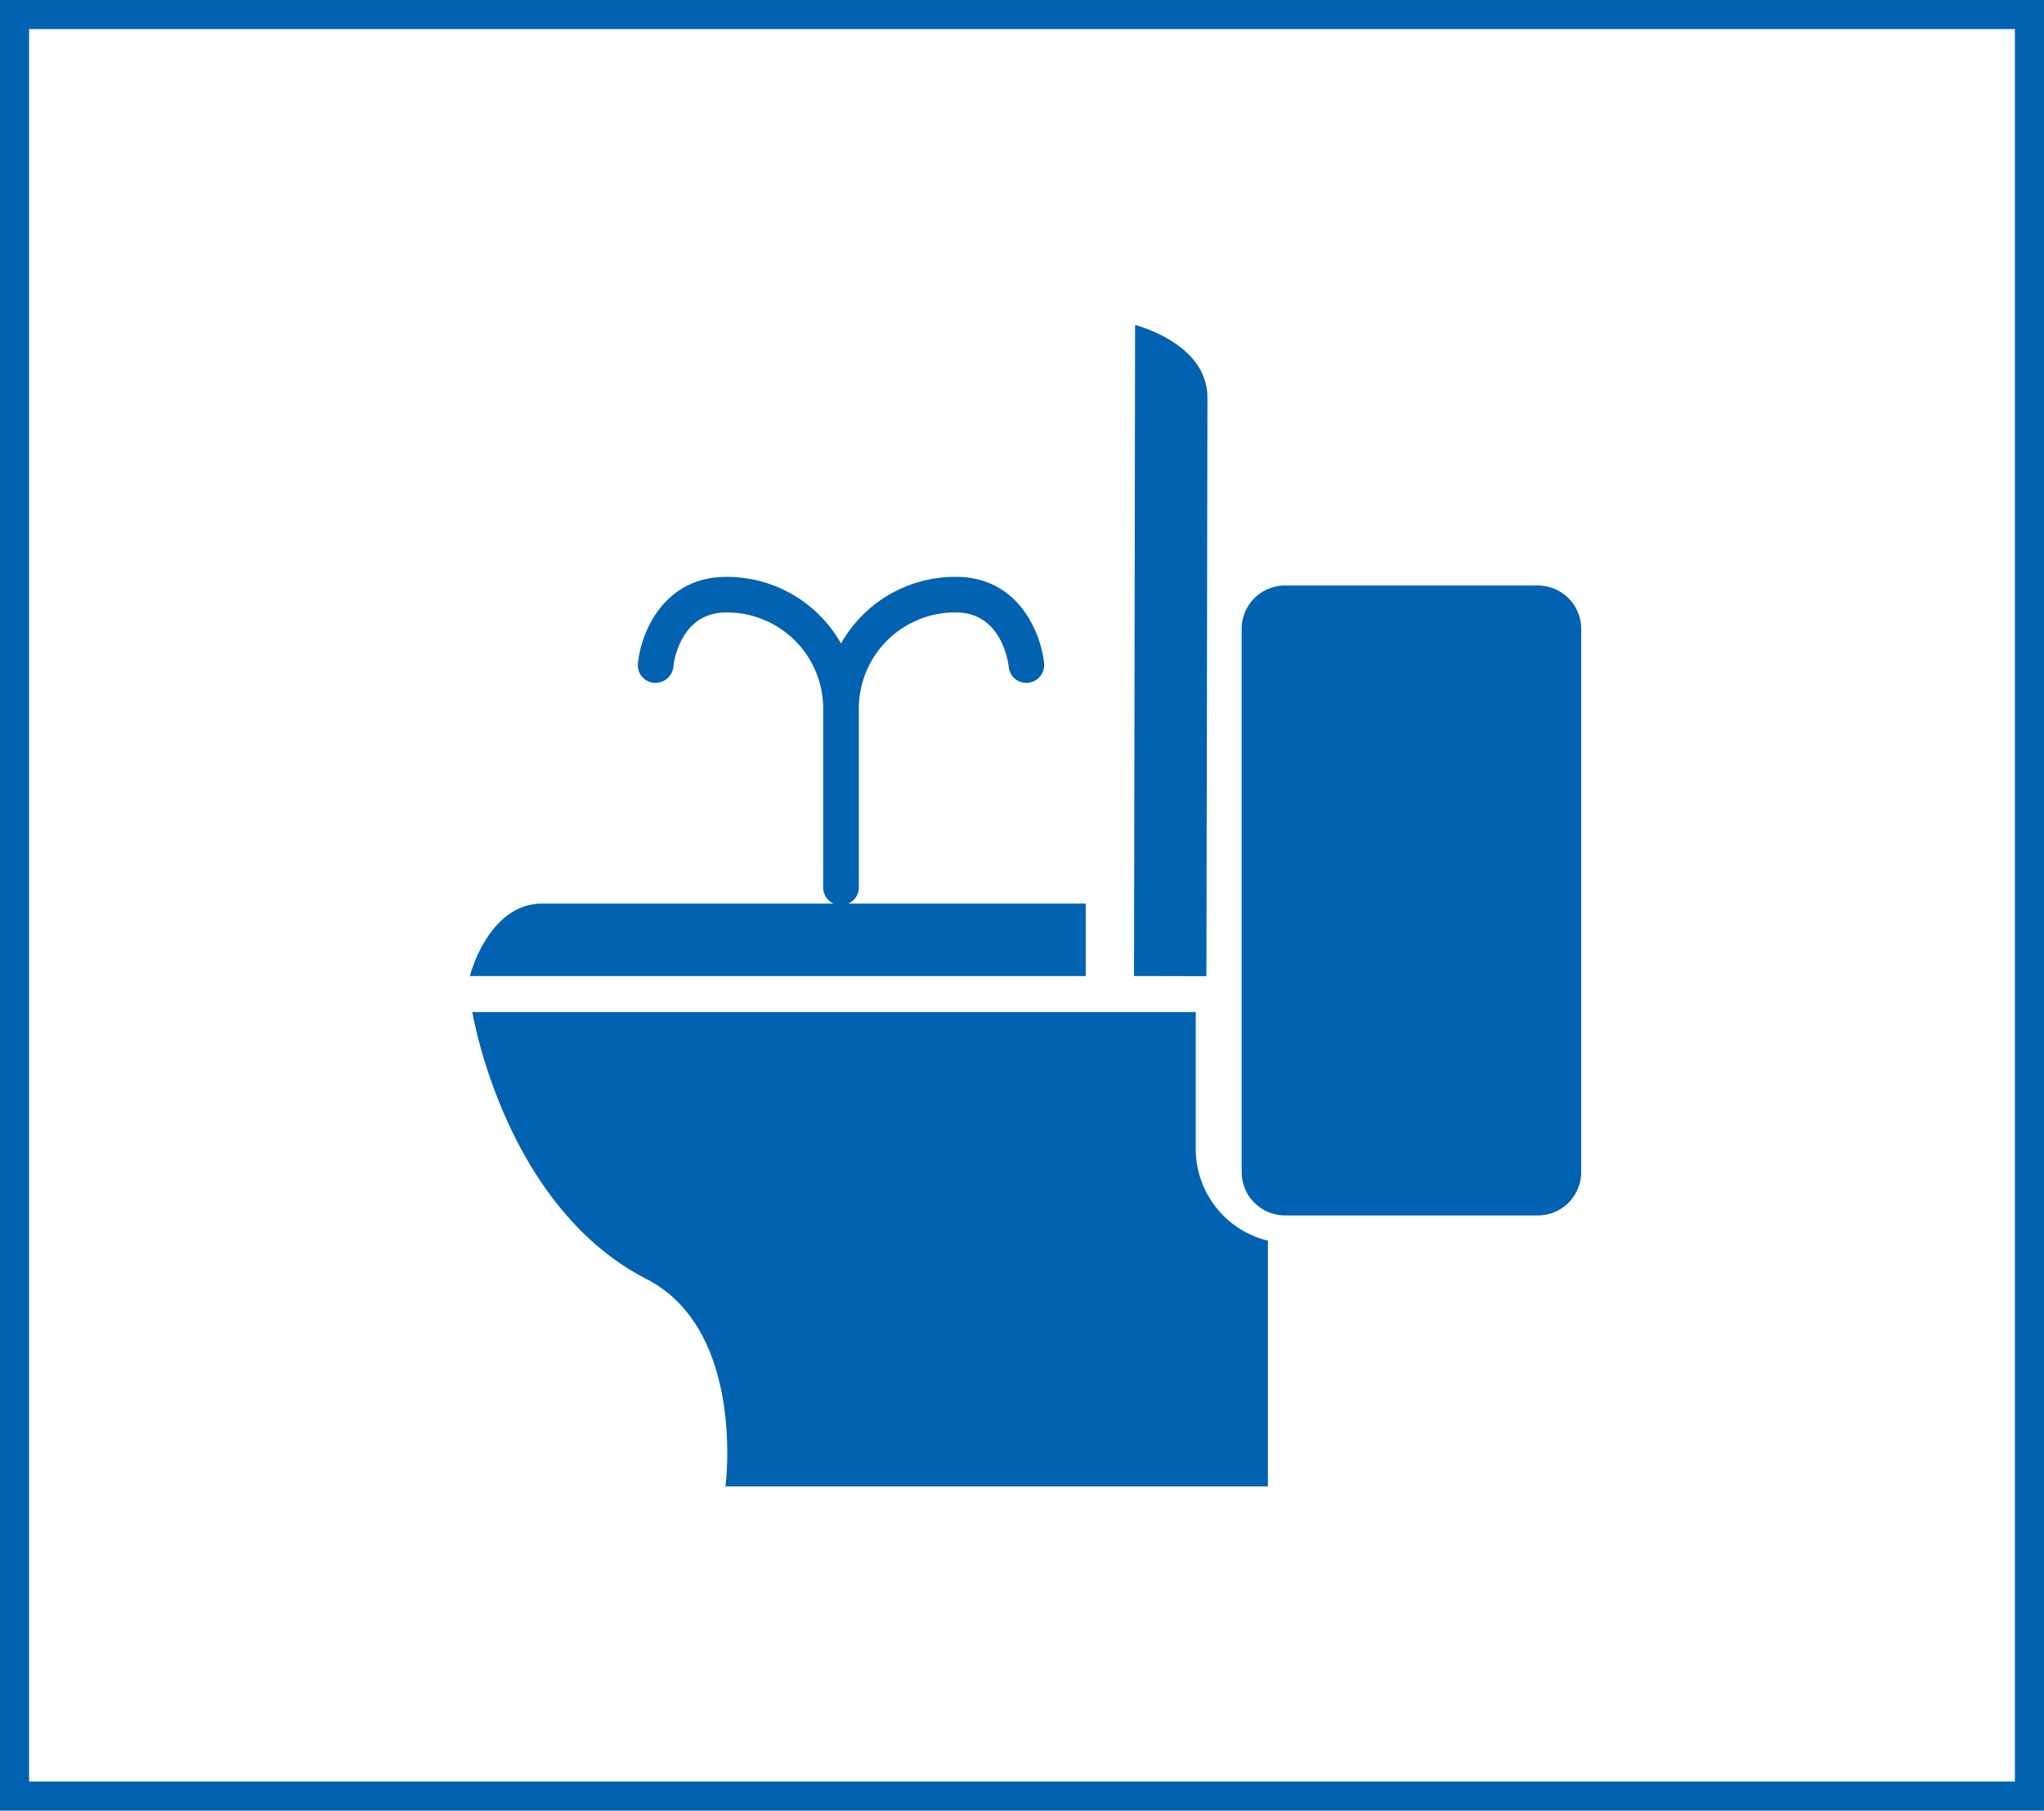
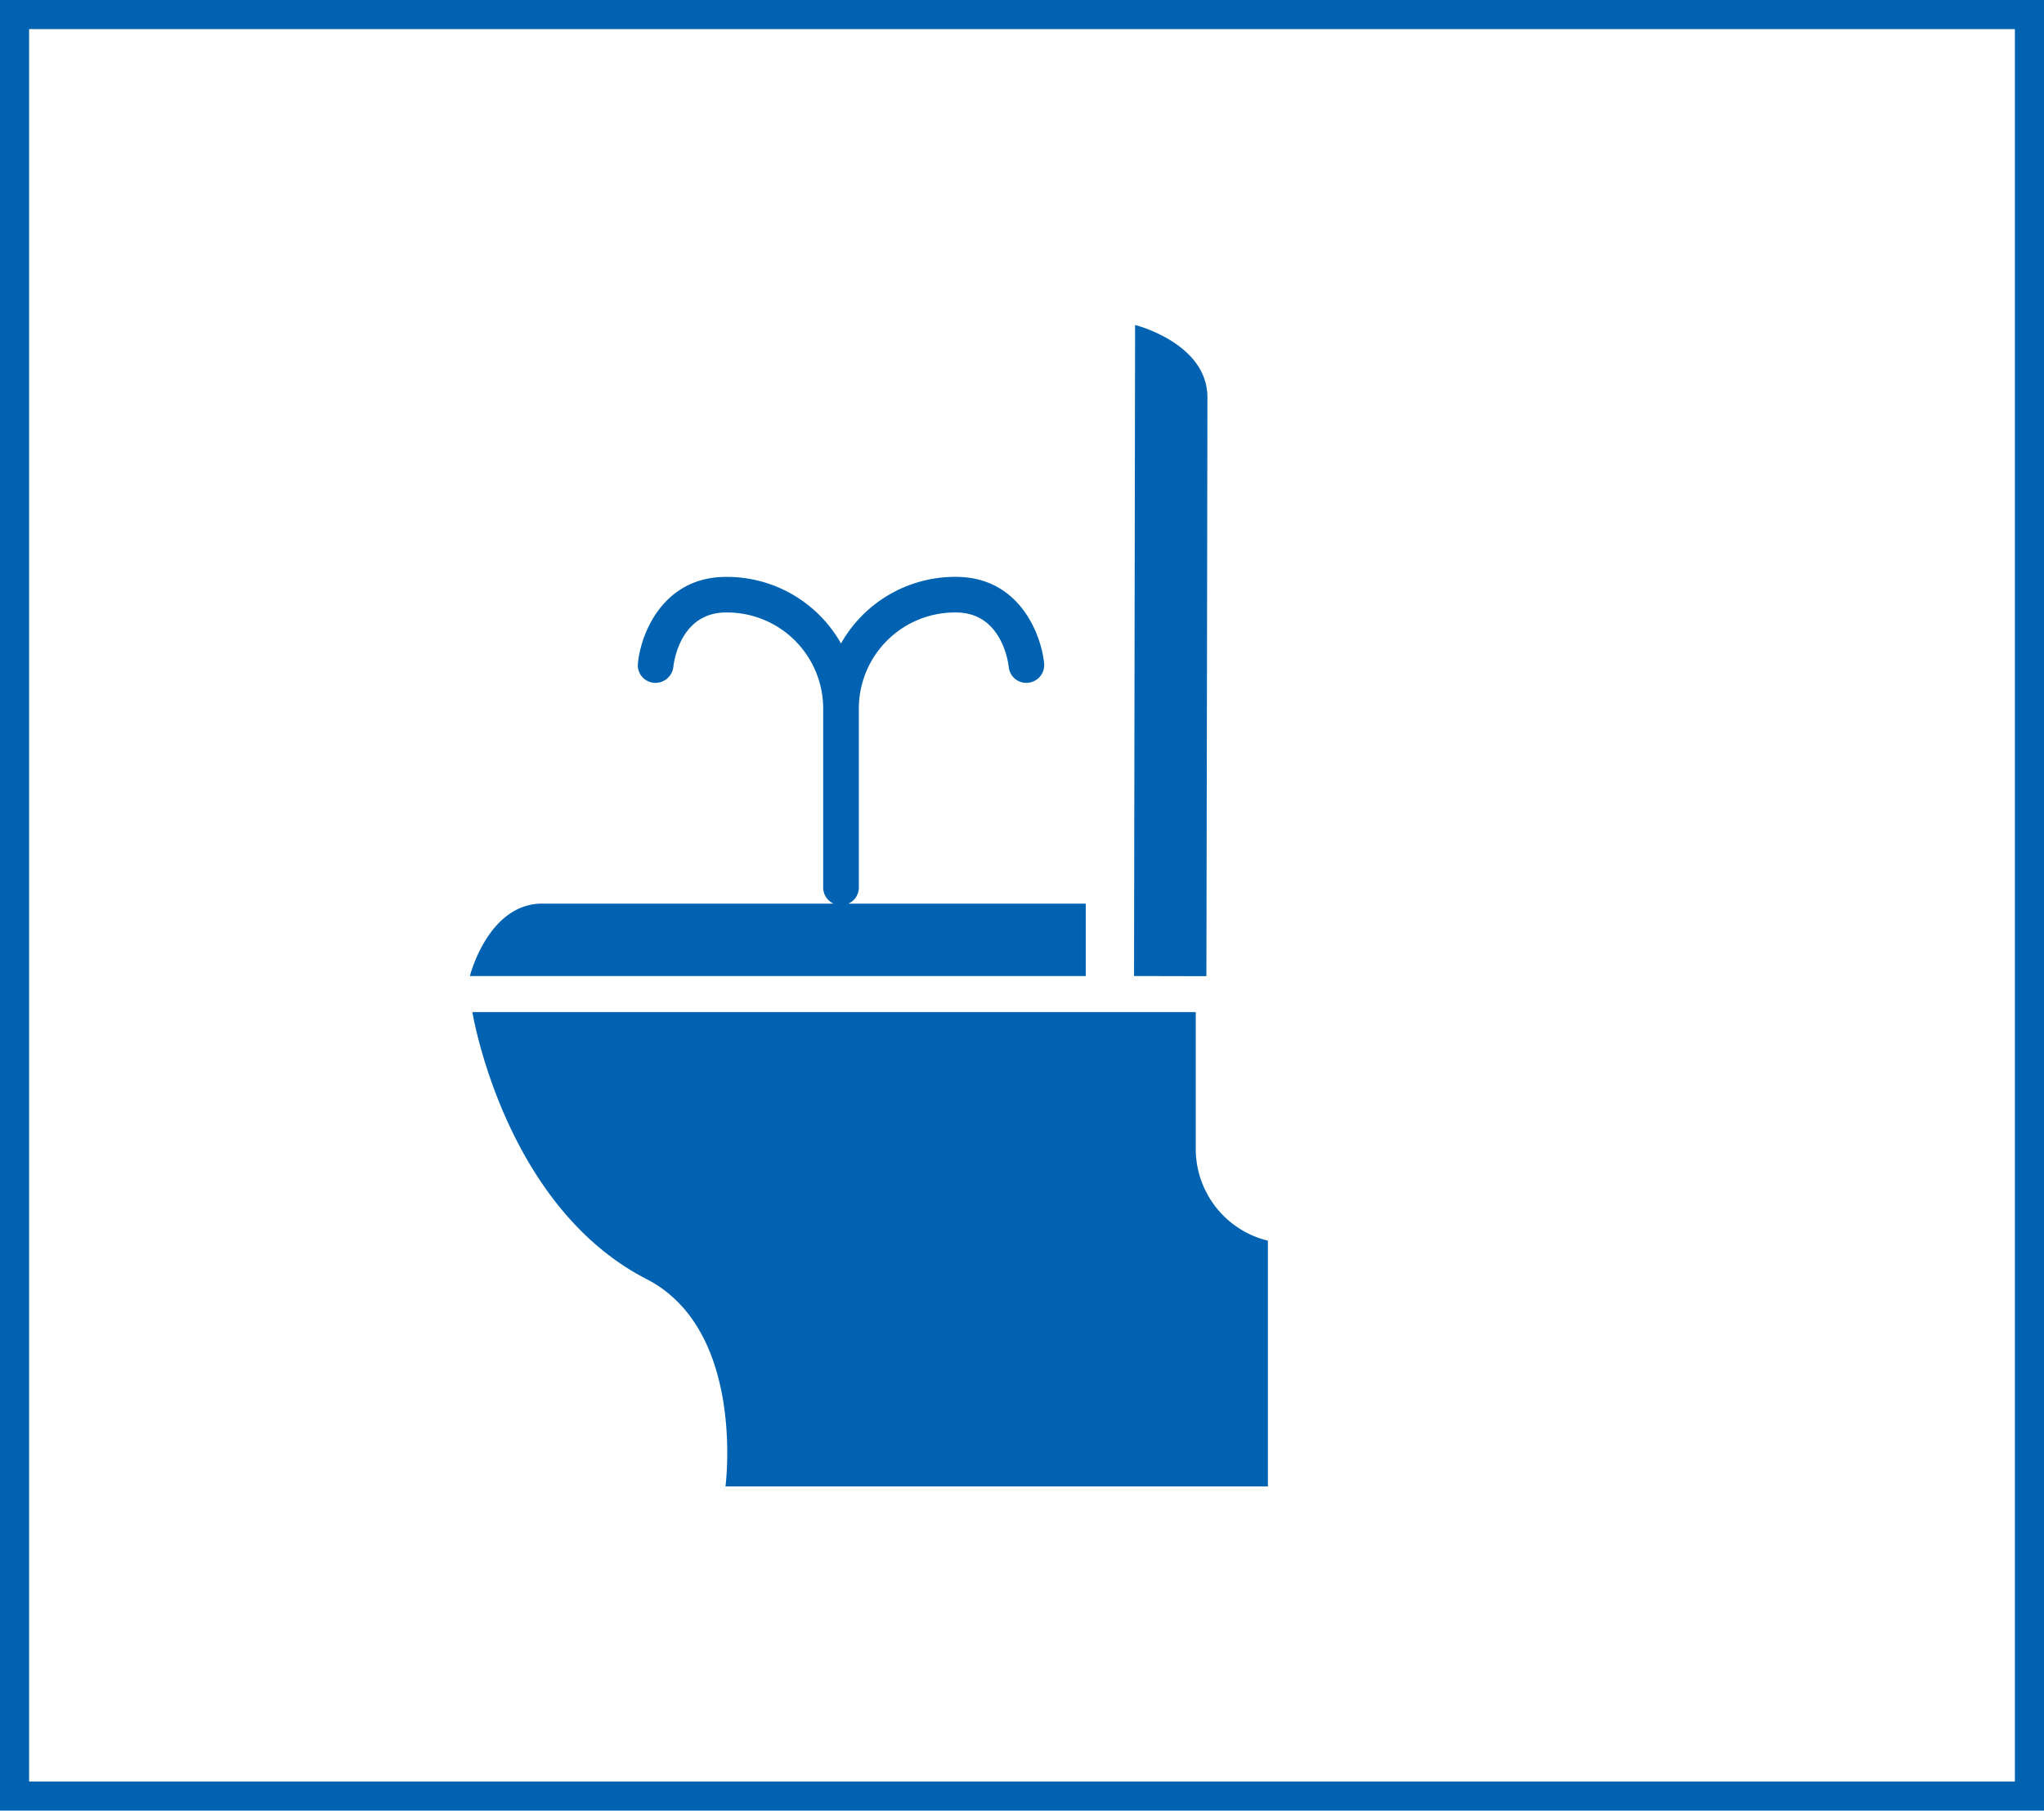
<svg xmlns="http://www.w3.org/2000/svg" width="182.6" height="161.749" viewBox="0 0 182.6 161.749">
  <g id="グループ_16104" data-name="グループ 16104" transform="translate(-318.7 -2906.968)">
    <rect id="長方形_9208" data-name="長方形 9208" width="180" height="159.148" transform="translate(320 2908.268)" fill="none" stroke="#0062b0" stroke-miterlimit="10" stroke-width="2.6" />
    <path id="パス_34195" data-name="パス 34195" d="M577.975,296.5l.095-58.16s6.462,1.615,6.462,6.462-.092,51.713-.092,51.713Z" transform="translate(-157.967 2697.66)" fill="#0062b0" />
    <path id="パス_34196" data-name="パス 34196" d="M589.792,262.508a1.569,1.569,0,0,1-1.738-1.414c-.025-.208-.545-4.865-4.715-4.865a8.59,8.59,0,0,0-8.677,8.686V280.8a1.575,1.575,0,0,1-.936,1.438h21.206v6.474H539.914s1.622-6.474,6.468-6.474h26.025a1.58,1.58,0,0,1-.93-1.438V264.916a8.588,8.588,0,0,0-8.677-8.686c-4.06,0-4.66,4.375-4.709,4.865a1.607,1.607,0,0,1-1.753,1.414,1.567,1.567,0,0,1-1.41-1.738c.251-2.662,2.249-7.719,7.872-7.719A11.693,11.693,0,0,1,573.068,259a11.705,11.705,0,0,1,10.271-5.951c5.617,0,7.6,5.057,7.875,7.713a1.588,1.588,0,0,1-1.423,1.744" transform="translate(-179.238 2705.453)" fill="#0062b0" />
    <path id="パス_34197" data-name="パス 34197" d="M604.538,290.7V278.463H539.916s2.809,17.317,15.567,23.856c8.888,4.583,7.043,18.517,7.043,18.517h48.458v-21.95a8.444,8.444,0,0,1-6.447-8.181" transform="translate(-179.016 2718.917)" fill="#0062b0" />
-     <path id="長方形_9210" data-name="長方形 9210" d="M3.876,0H26.459a3.874,3.874,0,0,1,3.874,3.874V52.4a3.874,3.874,0,0,1-3.874,3.874H3.876A3.876,3.876,0,0,1,0,52.4V3.876A3.876,3.876,0,0,1,3.876,0Z" transform="translate(429.623 2959.273)" fill="#0062b0" />
  </g>
</svg>